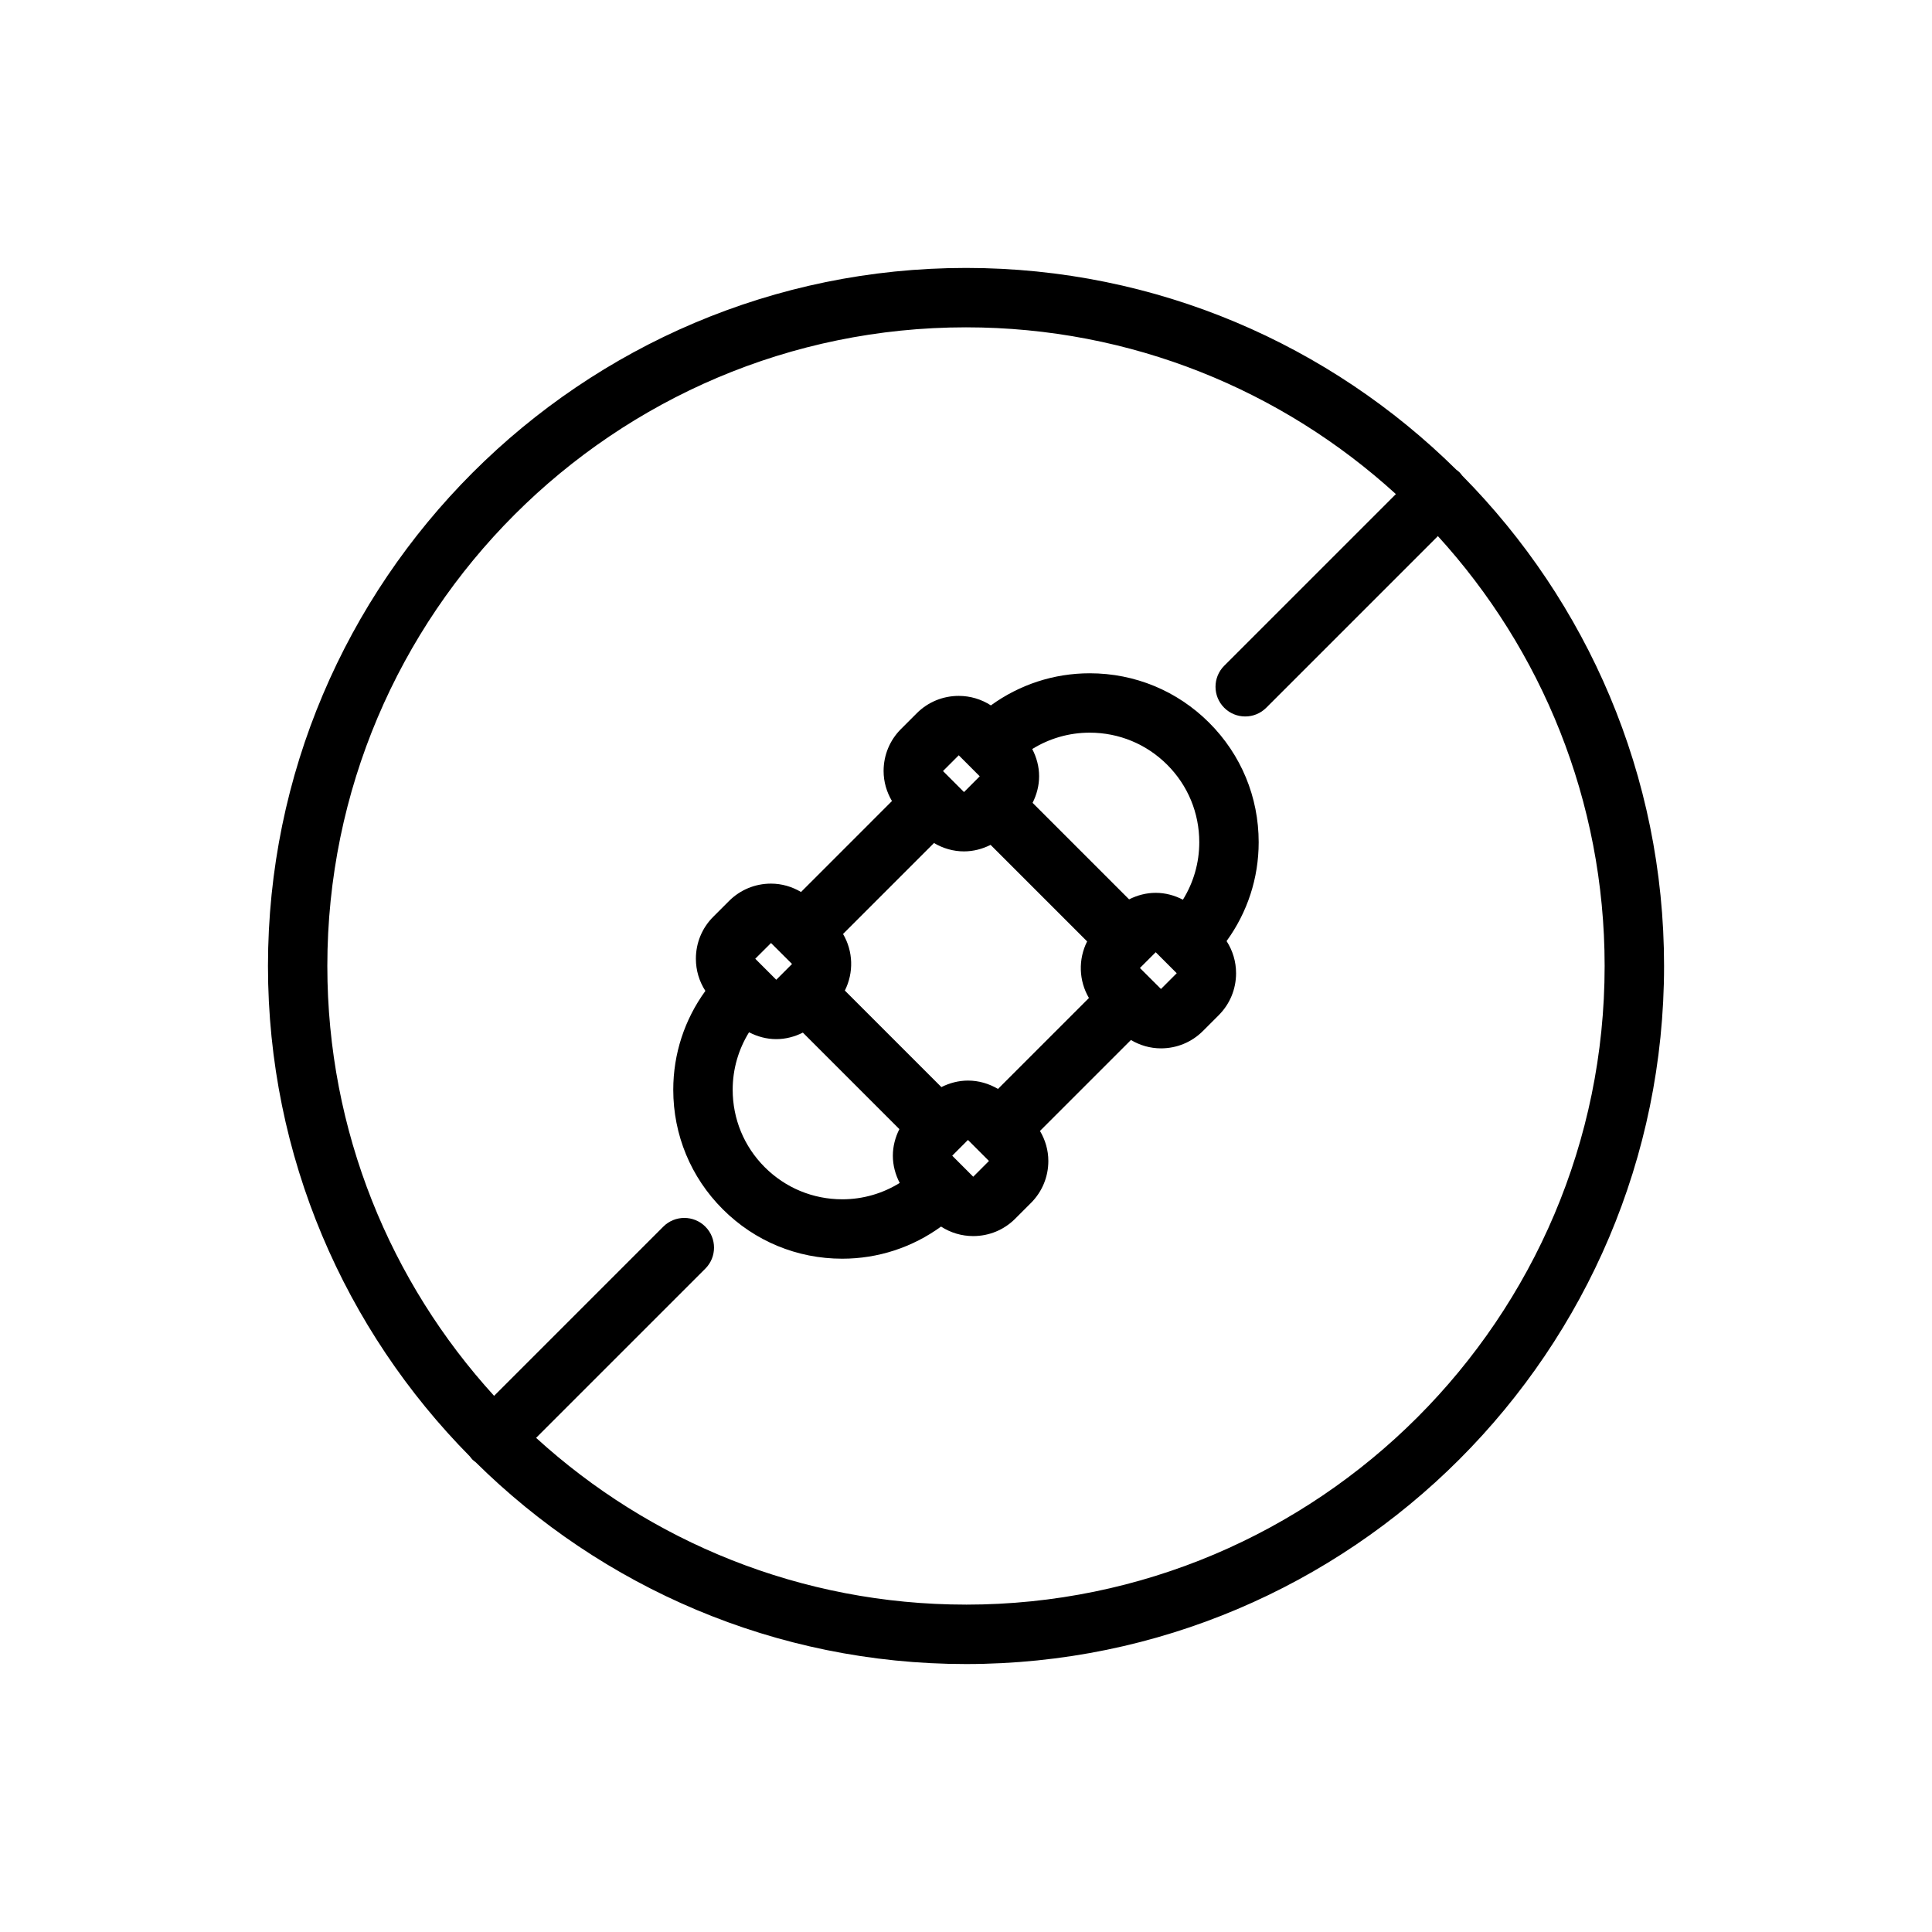
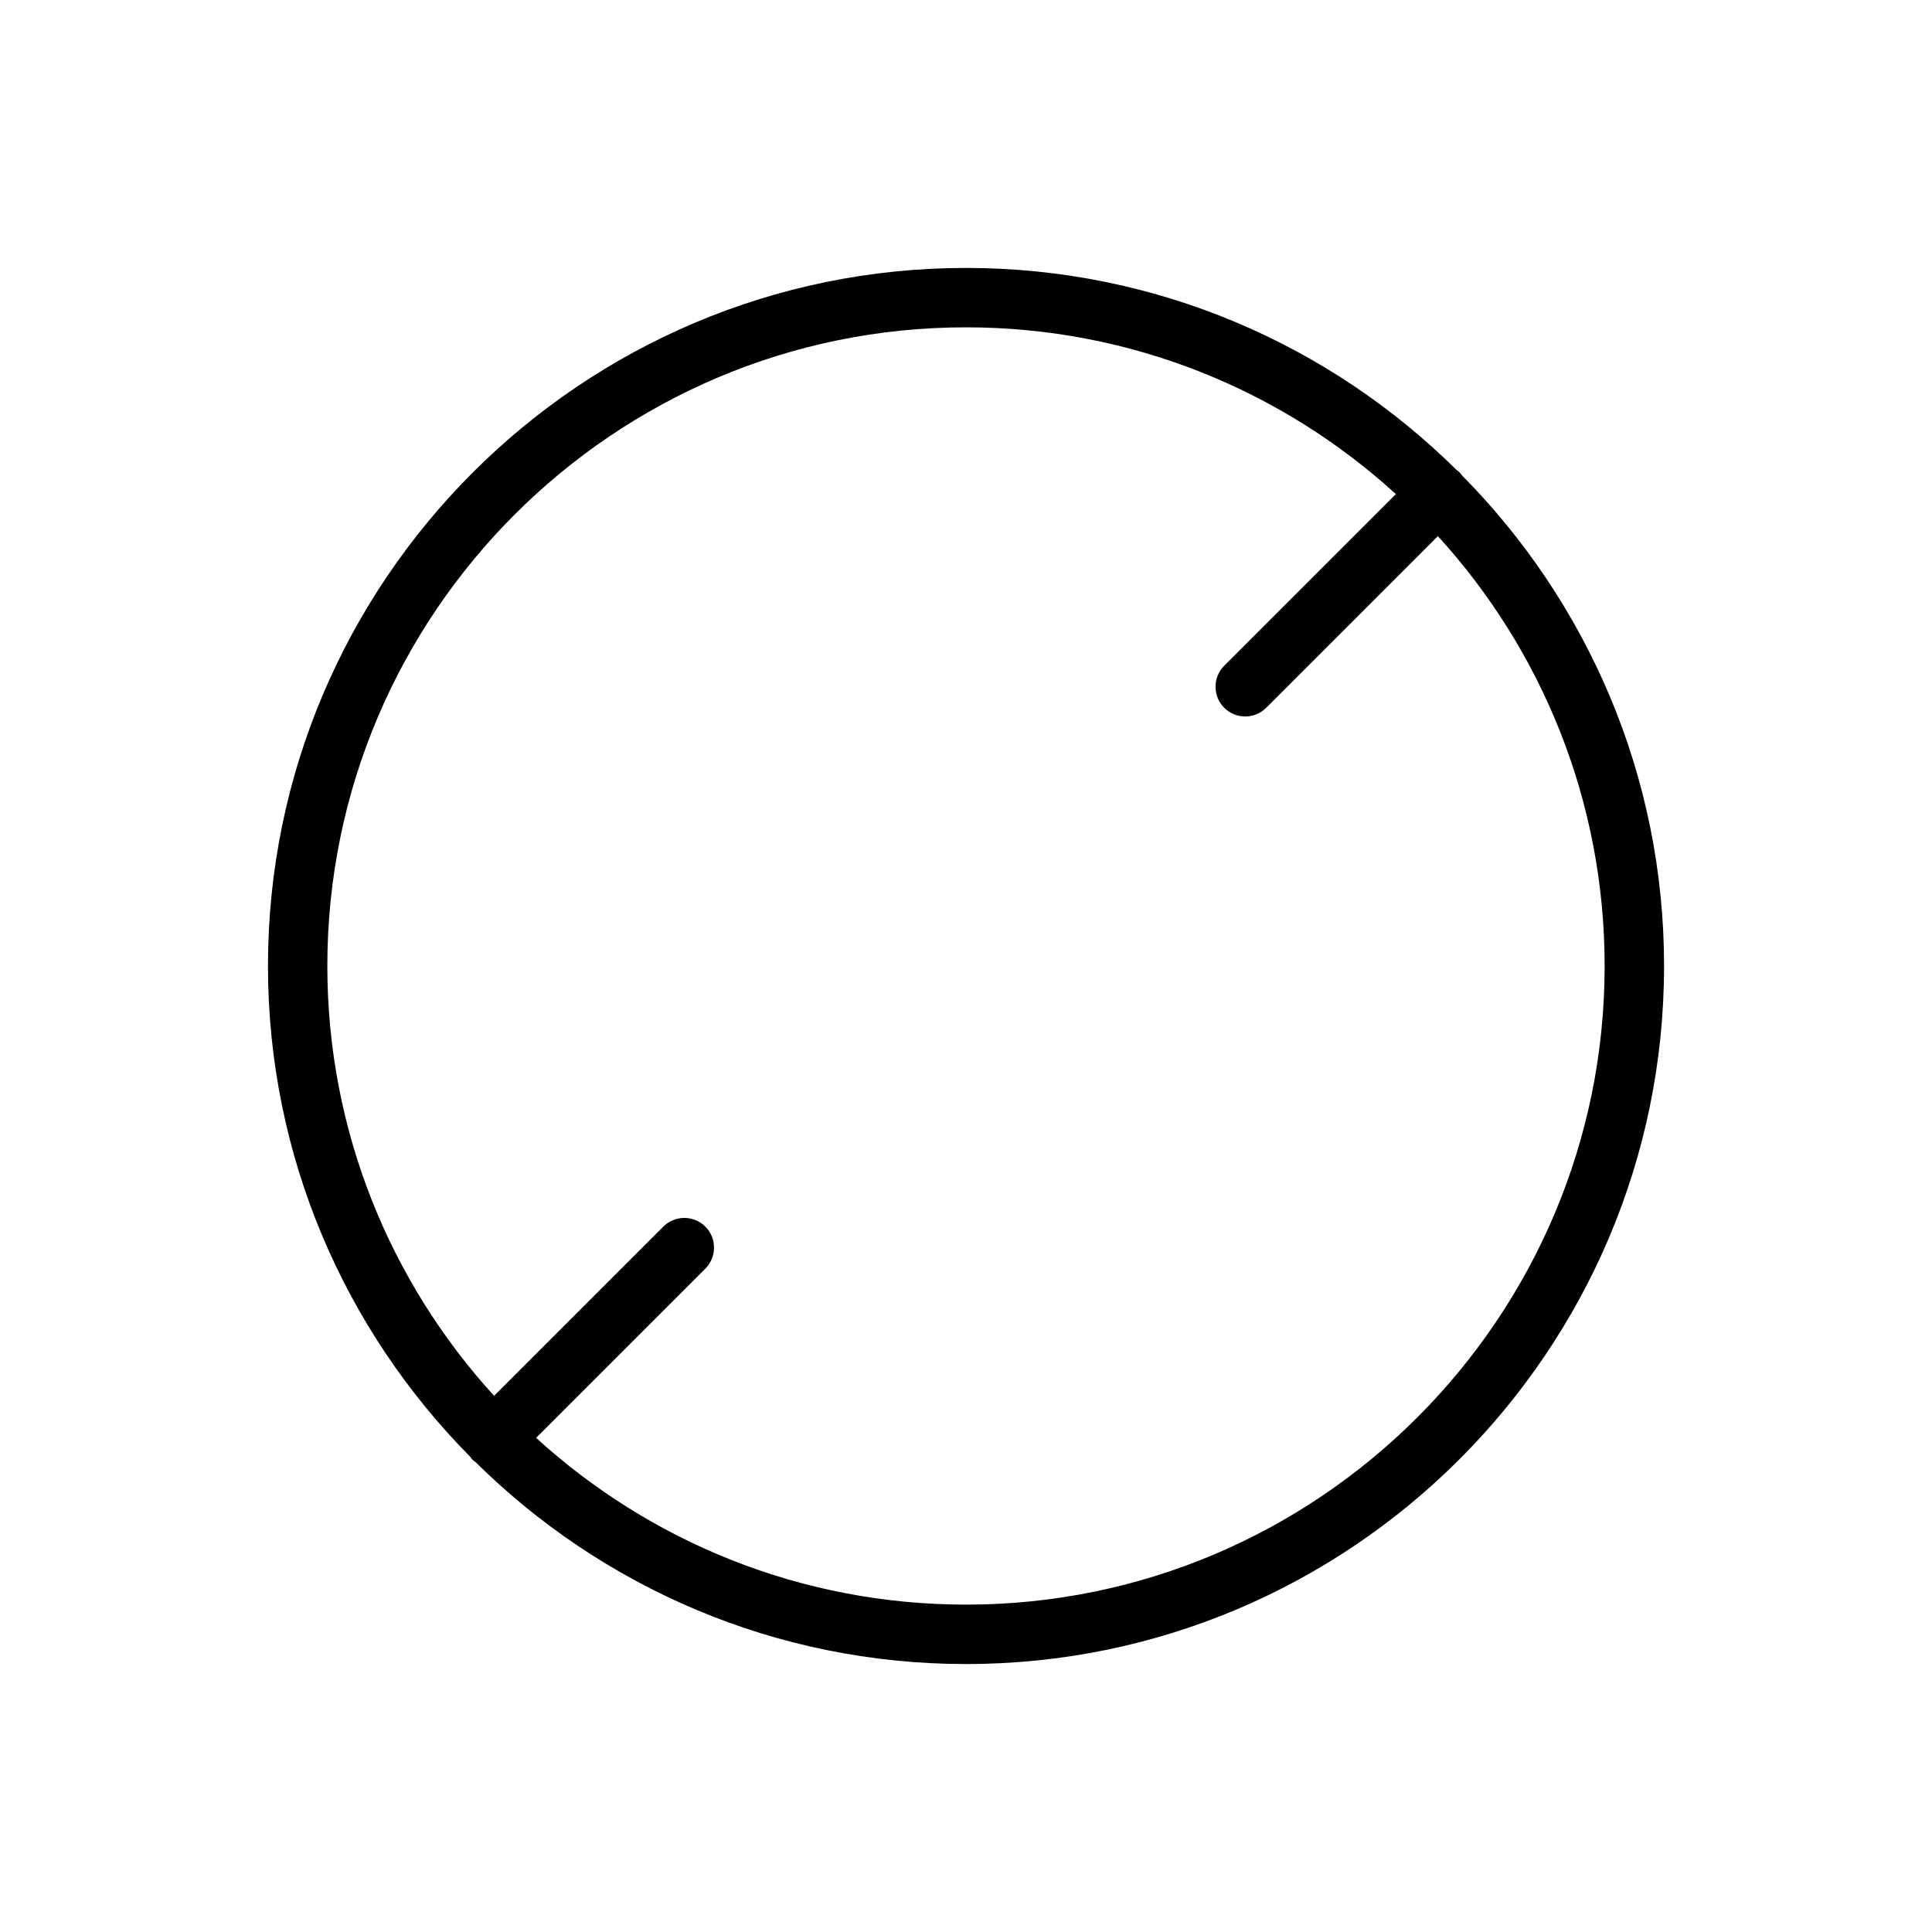
<svg xmlns="http://www.w3.org/2000/svg" fill="#000000" width="800px" height="800px" version="1.1" viewBox="144 144 512 512">
  <g>
-     <path d="m464.45 335.54c-8.453-8.457-19.699-13.113-31.66-13.113-9.547 0-18.613 3.012-26.195 8.508-2.516-1.625-5.445-2.516-8.516-2.516-4.211 0-8.164 1.633-11.133 4.602l-4.176 4.176c-2.969 2.969-4.606 6.922-4.606 11.133 0 2.859 0.809 5.566 2.215 7.953l-12.223 12.227-11.875 11.875c-2.391-1.41-5.102-2.215-7.953-2.215-4.207 0-8.164 1.637-11.133 4.606l-4.176 4.176c-2.969 2.969-4.602 6.918-4.602 11.133 0 3.074 0.891 6.004 2.516 8.516-5.504 7.582-8.512 16.645-8.512 26.195 0 11.957 4.656 23.207 13.113 31.66 8.453 8.457 19.699 13.113 31.66 13.113 9.547 0 18.613-3.012 26.195-8.512 2.516 1.625 5.445 2.516 8.516 2.516 4.211 0 8.164-1.633 11.133-4.602l4.176-4.176c2.969-2.969 4.606-6.922 4.606-11.133 0-2.859-0.809-5.566-2.215-7.953l12.227-12.223 11.875-11.875c2.391 1.41 5.102 2.215 7.953 2.215 4.207 0 8.164-1.637 11.133-4.606l4.176-4.176c2.969-2.969 4.602-6.918 4.602-11.133 0-3.074-0.891-6.004-2.516-8.516 5.504-7.582 8.508-16.645 8.508-26.195 0.004-11.957-4.652-23.207-13.113-31.66zm-11.129 11.129c5.488 5.488 8.5 12.777 8.5 20.531 0 5.473-1.531 10.695-4.336 15.23-2.207-1.145-4.648-1.82-7.211-1.82-2.504 0-4.883 0.641-7.051 1.73l-25.578-25.578c1.09-2.168 1.73-4.547 1.73-7.051 0-2.562-0.672-5.004-1.82-7.211 4.539-2.809 9.762-4.336 15.23-4.336 7.762 0.004 15.047 3.023 20.535 8.504zm-32.617 73.684-12.227 12.227c-2.391-1.41-5.102-2.215-7.953-2.215-2.5 0-4.879 0.641-7.047 1.727l-25.582-25.582c2.379-4.738 2.227-10.391-0.48-14.996l24.102-24.102c2.391 1.41 5.102 2.215 7.953 2.215 2.5 0 4.879-0.641 7.047-1.727l25.582 25.582c-2.379 4.738-2.227 10.391 0.48 14.996zm-22.625-76.195 5.562 5.57-2.074 2.078c-0.004 0.004-0.008 0.004-0.012 0.008s-0.004 0.008-0.008 0.012l-2.055 2.062c-0.004 0.004-0.012 0.004-0.023 0.004l0.004 0.012-5.57-5.57zm-49.75 49.75 2.766 2.758c0.008 0.008 0.012 0.016 0.016 0.02 0.008 0.008 0.016 0.012 0.02 0.016l2.769 2.762-2.082 2.082c-0.004 0.004-0.008 0.004-0.012 0.008-0.004 0.004-0.004 0.008-0.008 0.012l-2.062 2.066s-0.008 0.004-0.02 0.004v0.008l-5.566-5.566zm-1.66 59.414c-5.488-5.488-8.5-12.777-8.5-20.531 0-5.473 1.531-10.695 4.336-15.23 2.207 1.145 4.648 1.82 7.211 1.82 2.504 0 4.883-0.641 7.051-1.73l25.578 25.578c-1.09 2.168-1.73 4.547-1.73 7.051 0 2.562 0.672 5.004 1.82 7.211-4.539 2.809-9.762 4.336-15.23 4.336-7.762-0.004-15.047-3.023-20.535-8.504zm55.266 2.504c-0.004 0.004-0.012 0.004-0.023 0.004v0.012l-5.562-5.57 4.168-4.176 5.57 5.57zm49.75-49.75c-0.004 0-0.012 0.004-0.02 0.004v0.004l-2.766-2.758c-0.008-0.008-0.012-0.016-0.016-0.02-0.008-0.008-0.016-0.012-0.02-0.016l-2.769-2.762 4.184-4.18 5.566 5.566z" />
    <path d="m531.49 270.03c-0.215-0.289-0.426-0.578-0.684-0.84-0.262-0.262-0.551-0.469-0.84-0.684-33.434-33.055-79.348-53.5-129.96-53.5-102 0-184.99 82.988-184.99 184.99 0 50.617 20.449 96.535 53.504 129.97 0.215 0.289 0.426 0.578 0.684 0.84 0.262 0.262 0.551 0.469 0.84 0.684 33.43 33.051 79.348 53.5 129.96 53.5 102 0 184.99-82.988 184.99-184.99 0-50.617-20.449-96.535-53.504-129.97zm-131.49 299.21c-43.836 0-83.828-16.754-113.93-44.195l44.848-44.844c3.074-3.074 3.074-8.059 0-11.133s-8.059-3.074-11.133 0l-44.844 44.848c-27.441-30.094-44.195-70.09-44.195-113.92 0-93.324 75.926-169.25 169.25-169.25 43.836 0 83.828 16.754 113.93 44.195l-45.496 45.492c-3.074 3.074-3.074 8.059 0 11.133 1.539 1.539 3.551 2.305 5.566 2.305s4.027-0.766 5.566-2.305l45.492-45.492c27.438 30.09 44.191 70.086 44.191 113.92 0 93.32-75.926 169.25-169.25 169.25z" />
  </g>
</svg>